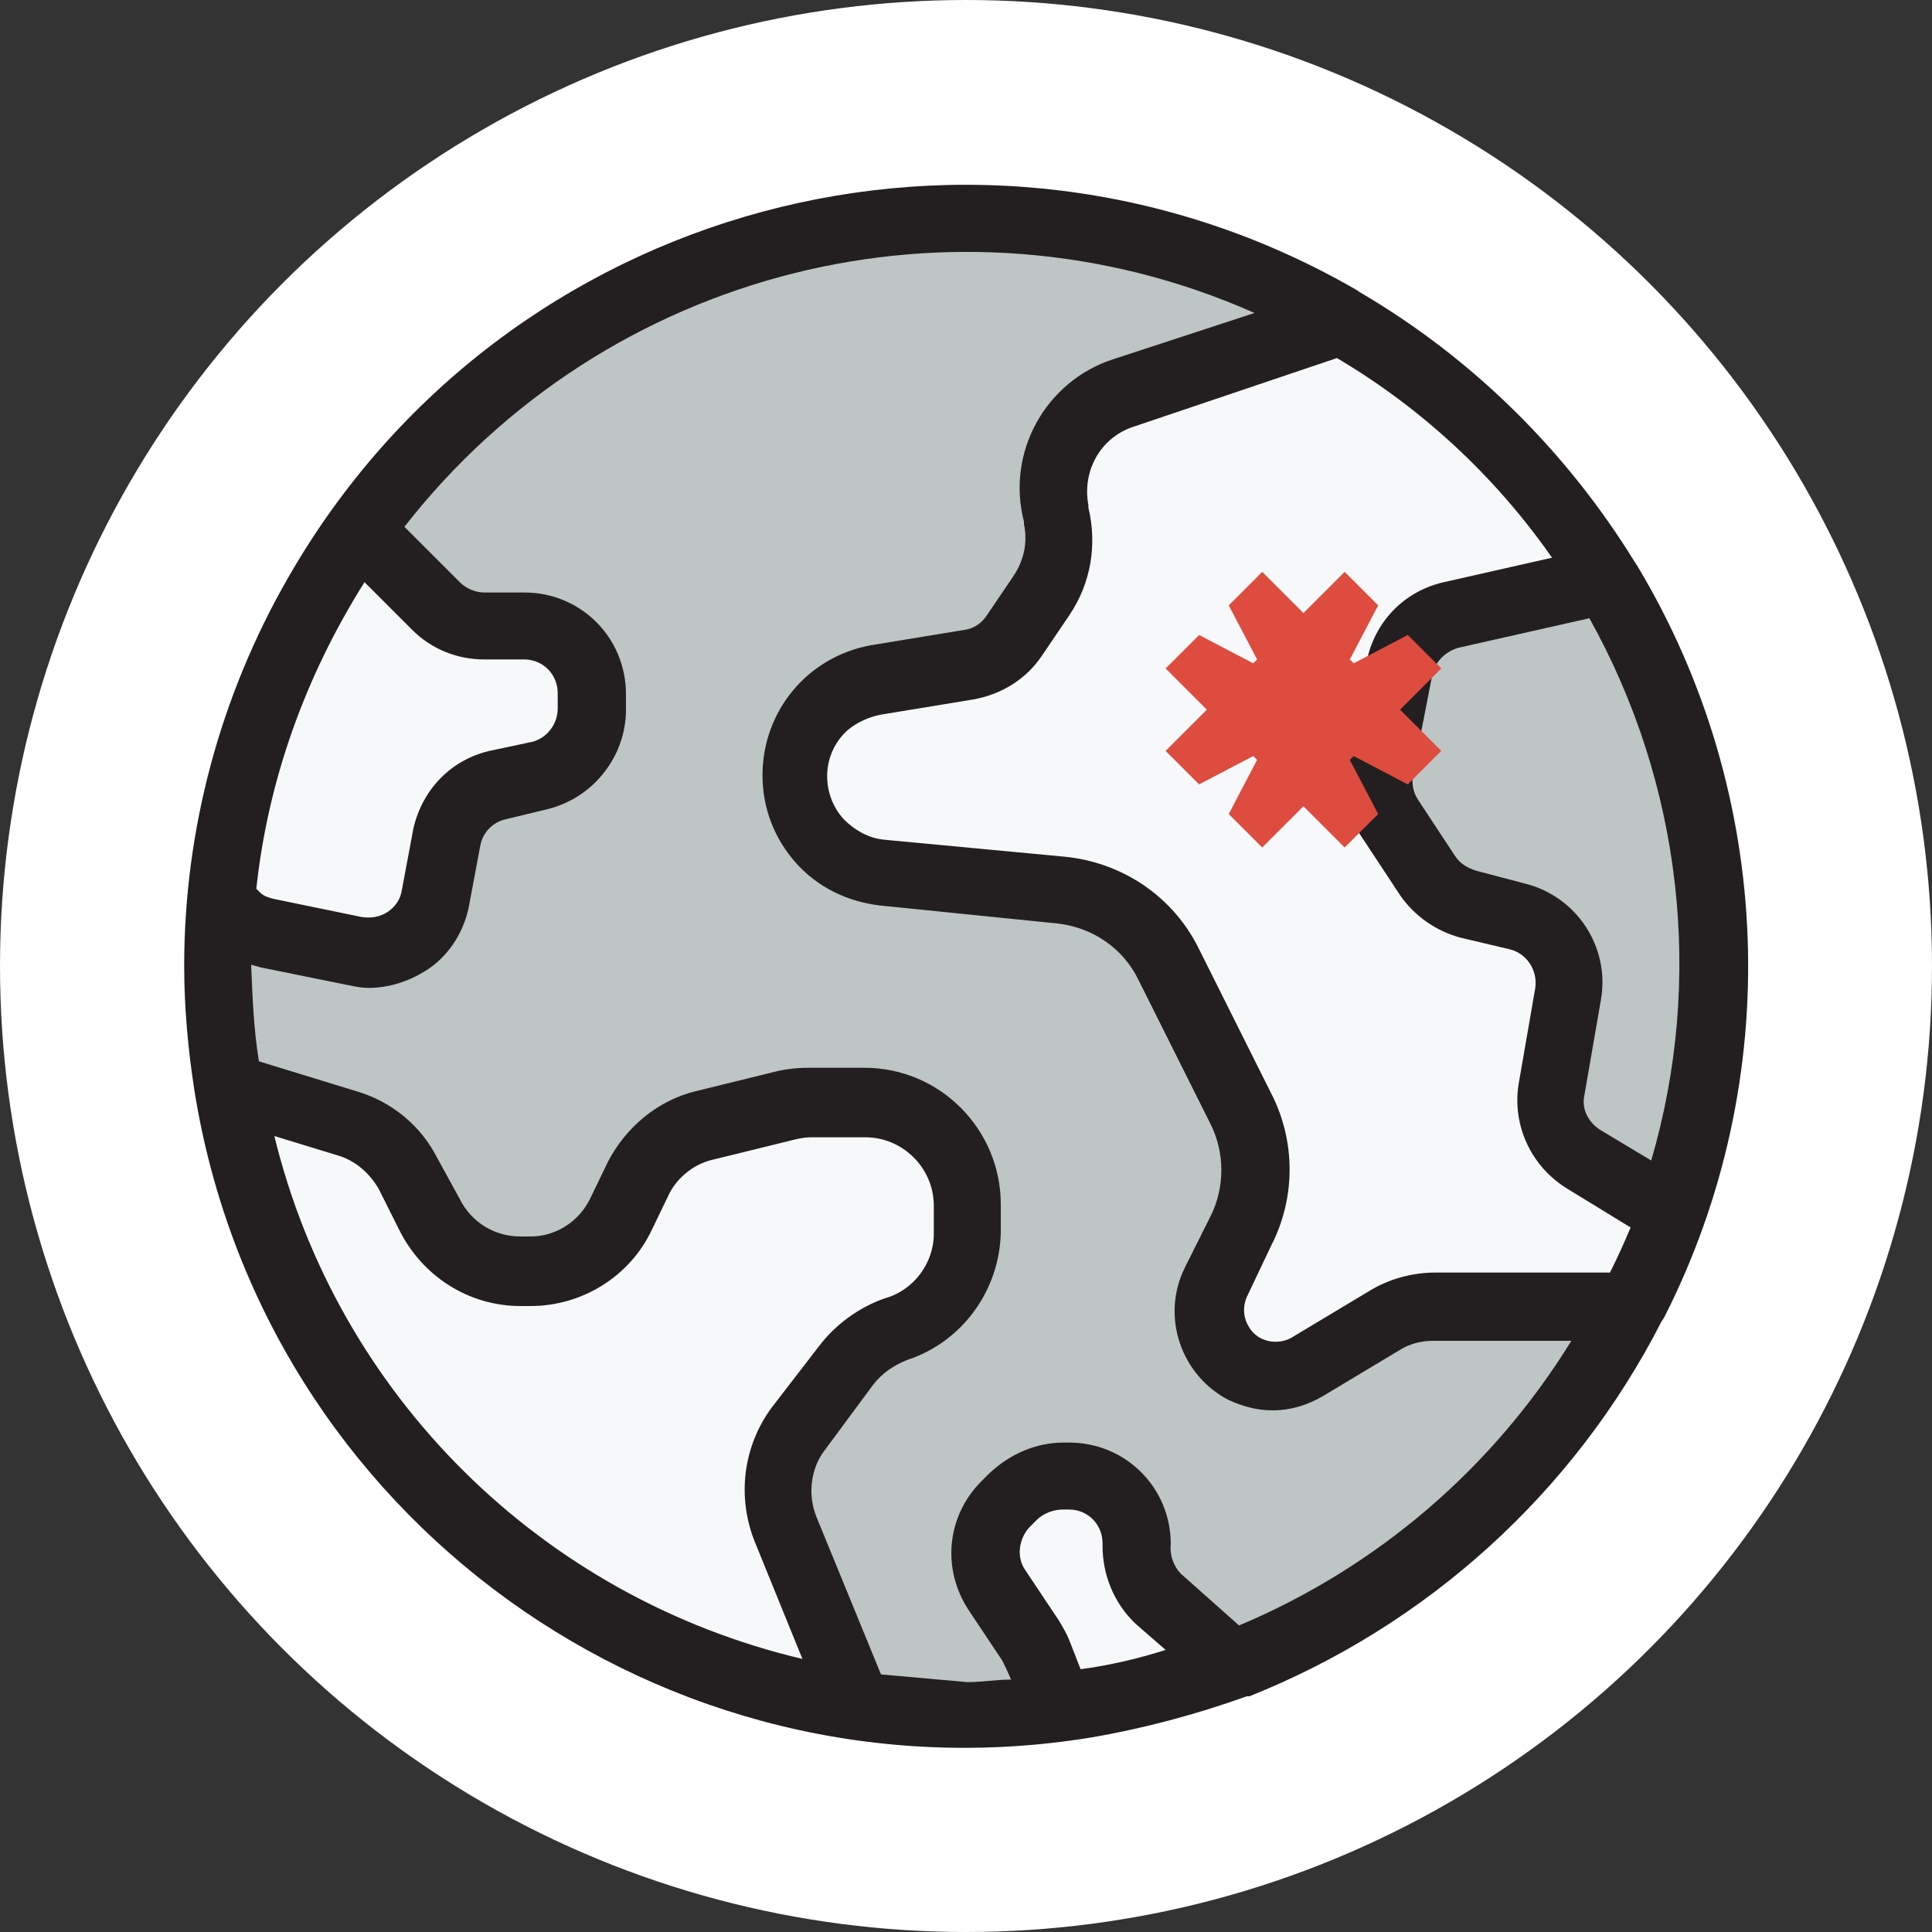
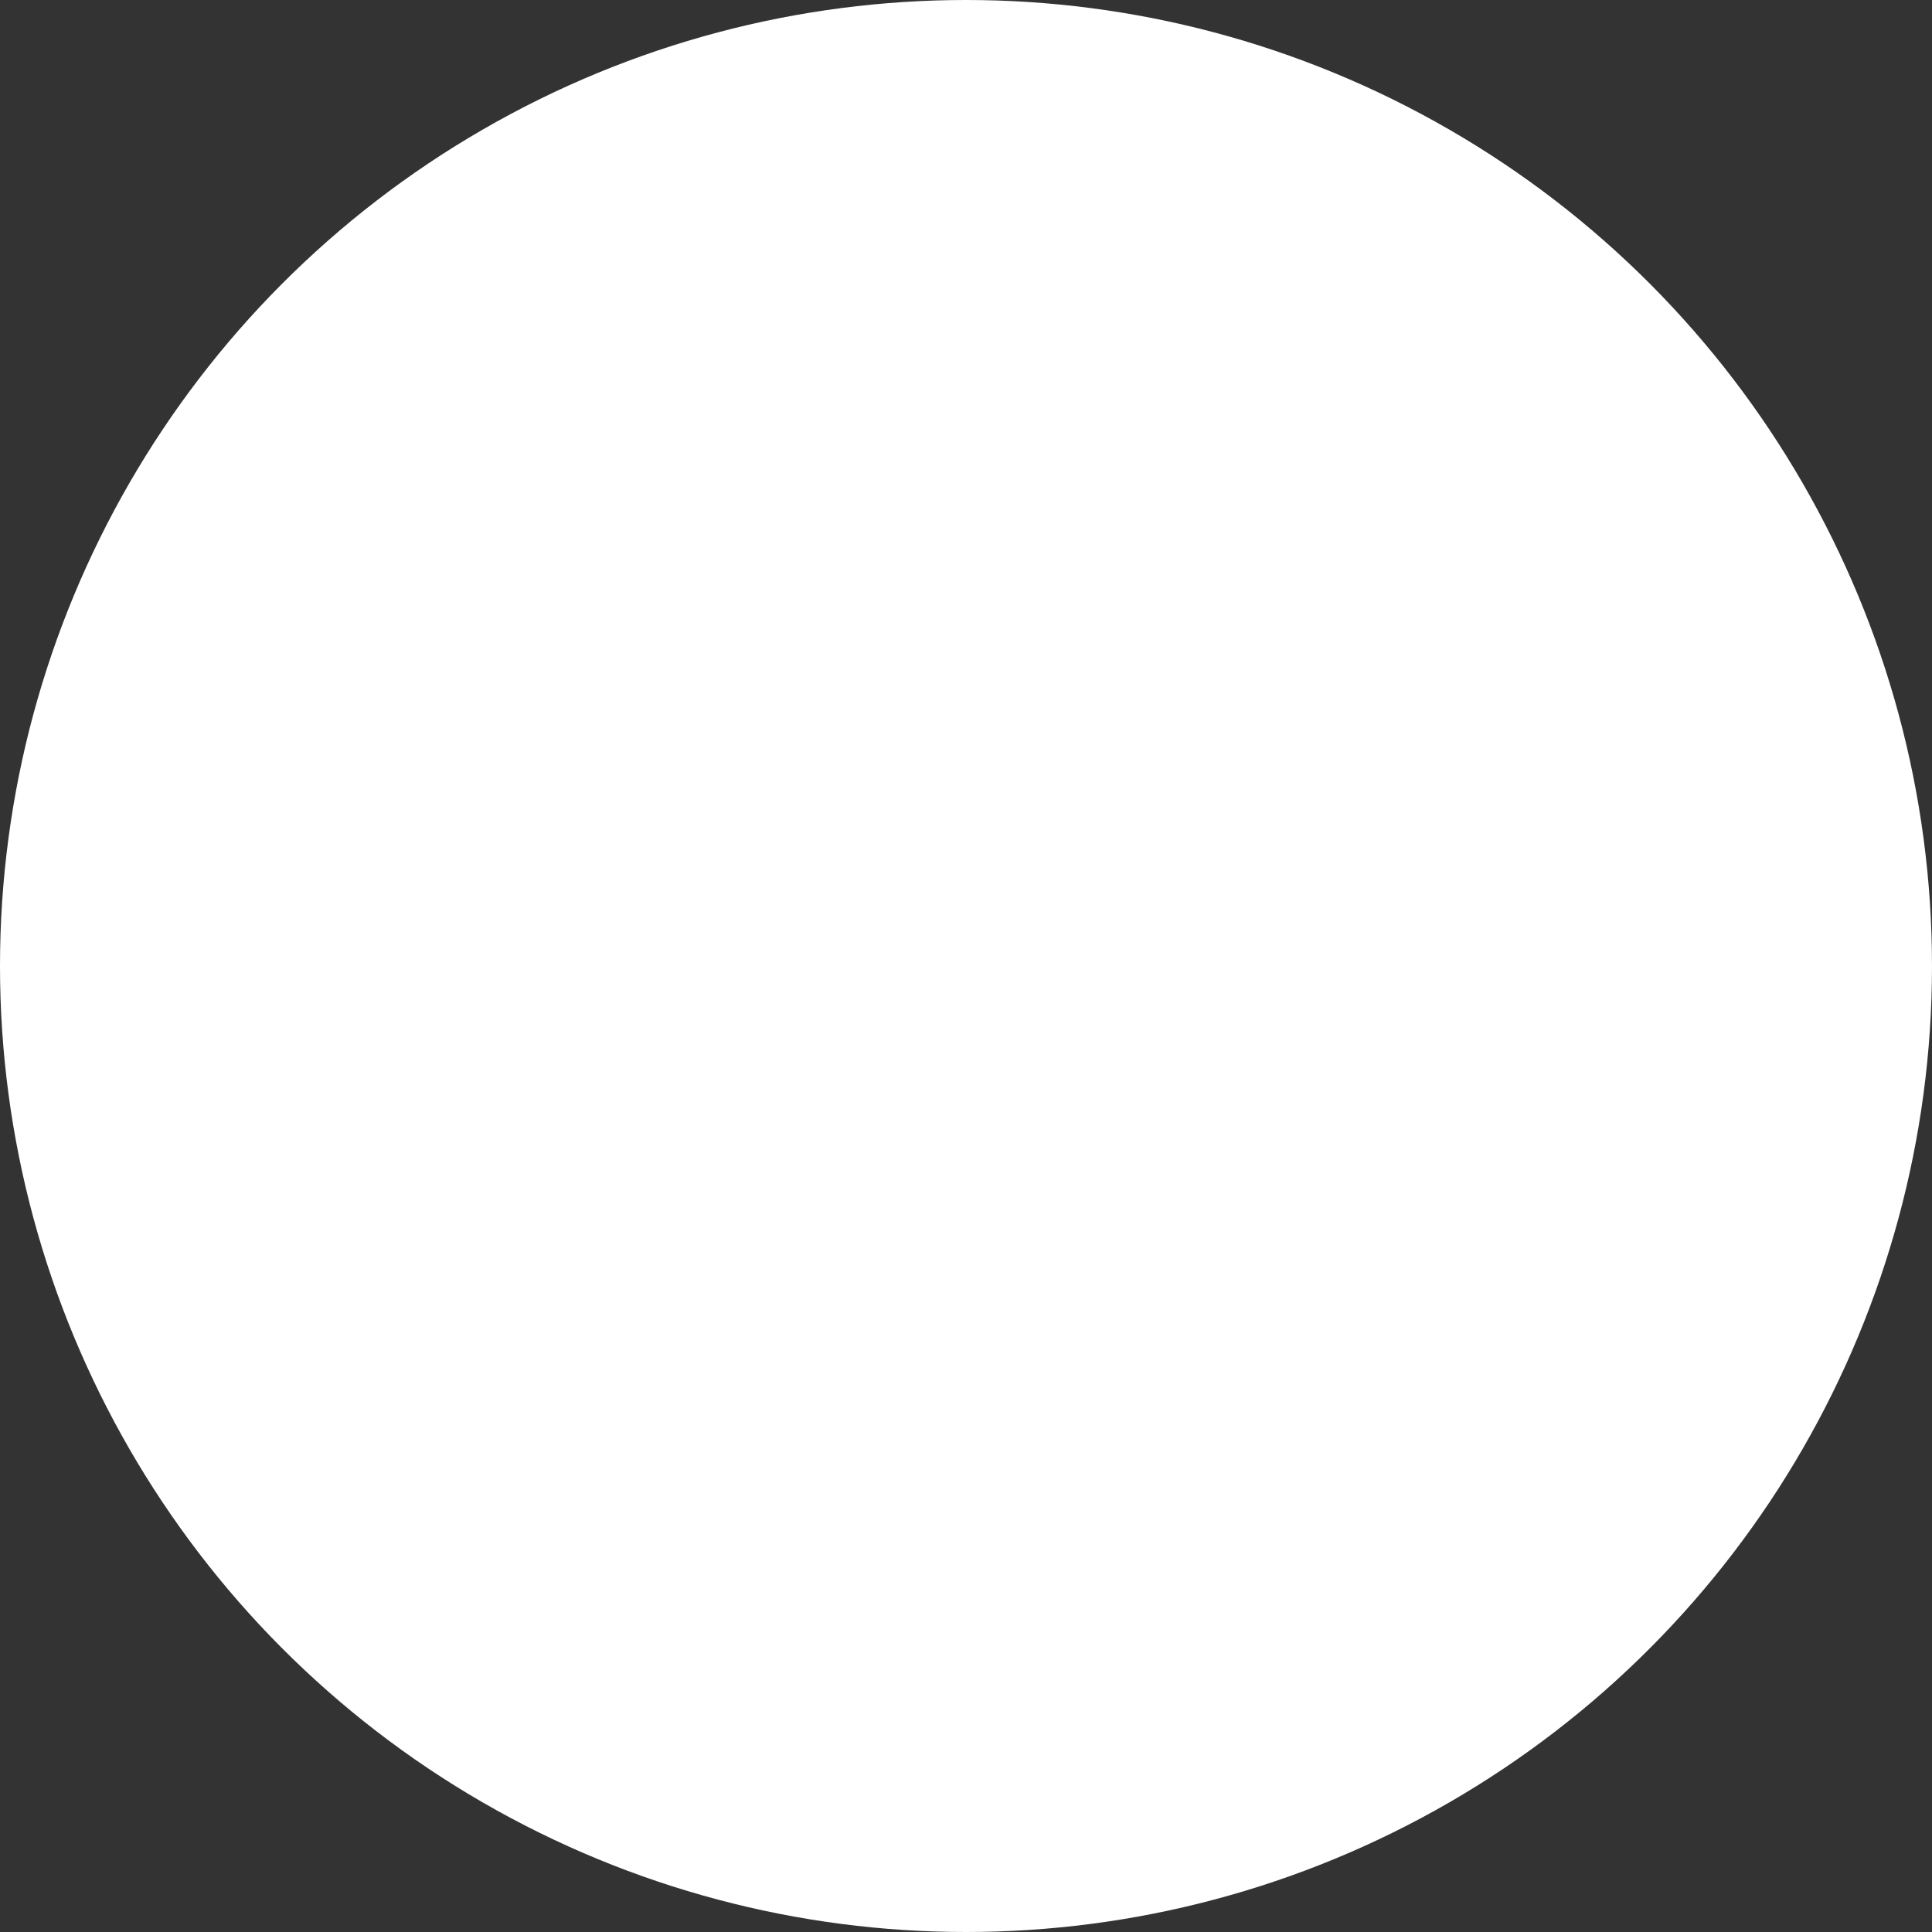
<svg xmlns="http://www.w3.org/2000/svg" version="1.1" x="0px" y="0px" viewBox="0 0 150 150" style="enable-background:new 0 0 150 150;" xml:space="preserve">
  <rect x="0" y="0" width="150" height="150" fill="#333333" stroke="none" />
  <style type="text/css">
	.st0{fill:#FFFFFF;}
	.st1{fill:#BDC5C5;}
	.st2{fill:#F6F8F9;}
	.st3{fill:#231F20;}
	.st4{fill:#DD4C3F;}
</style>
  <g id="Layer_1">
    <circle class="st0" cx="75" cy="75" r="75" />
-     <circle class="st1" cx="75" cy="75" r="58" />
-     <path class="st2" d="M129.8,94.1c-0.8,2.5-1.9,4.9-3.1,7.2h-15.2c-1.4,0-2.8,0.4-4.1,1.1l-6,3.6c-0.8,0.5-1.7,0.7-2.6,0.7   c-2.2,0-4.1-1.4-4.8-3.4c-0.4-1.3-0.3-2.6,0.3-3.9l2-4c1.5-3,1.5-6.5,0-9.4L90.8,75c-1.6-3.2-4.8-5.4-8.4-5.8l-13.8-1.4   c-4.1-0.4-7.1-4.2-6.7-8.3c0.4-3.3,2.9-6,6.2-6.6l7.3-1.2c1.4-0.2,2.7-1.1,3.5-2.3l2.1-3.1c1.2-1.9,1.6-4.1,1.1-6.3   c-1-4,1.3-8.2,5.3-9.4l16.8-5.7c8.5,4.9,15.6,11.9,20.6,20.3l-12.2,2.6c-2,0.5-3.6,2.1-4,4.1l-1.5,7.7c-0.3,1.4,0,2.8,0.8,4   l2.9,4.4c0.7,1.1,1.8,1.9,3.1,2.2l3.9,0.9c2.7,0.7,4.4,3.3,3.9,6l-1.3,7.5c-0.3,2.1,0.8,4.2,2.6,5.3L129.8,94.1z M46,53.9V55   c0,2.4-1.6,4.5-4,5.1L38.7,61c-2,0.5-3.5,2.1-3.9,4.1l-0.9,4.6c-0.5,2.9-3.2,4.8-6.1,4.3c-0.1,0-0.1,0-0.2,0l-6.8-1.4   c-0.8-0.2-1.5-0.5-2.1-0.9L17,70.5c0.8-10.6,4.6-20.8,10.9-29.4l6,6c1,1,2.3,1.6,3.7,1.6h3.1C43.6,48.6,46,51,46,53.9z M75,93.5   v2.2c0,3.4-2.1,6.4-5.3,7.5h-0.2c-1.5,0.5-2.8,1.4-3.8,2.6l-3.9,5.1c-1.7,2.2-2.1,5.2-1,7.8l5.6,13.7c-25-3.7-44.7-23.1-48.7-48   l9.2,2.8c2.1,0.6,3.8,2.1,4.8,4l1.6,3.1c1.3,2.7,4.1,4.4,7.1,4.4h0.8c3,0,5.7-1.7,7.1-4.4l1.5-2.9c1.1-2.1,3-3.6,5.3-4.1l6.1-1.5   c0.6-0.2,1.3-0.2,1.9-0.2h4.2C71.5,85.5,75,89.1,75,93.5z M95.8,129.2c-4.4,1.7-8.9,2.8-13.5,3.4l-1.7-4.3c-0.1-0.4-0.3-0.7-0.5-1   l-2.6-3.9c-1.4-2.1-1.1-4.9,0.7-6.6l0.6-0.6c1-1,2.5-1.6,4-1.6h0.4c2.9,0,5.3,2.4,5.3,5.3v0.2c0,1.6,0.7,3,1.8,4.1L95.8,129.2z" />
-     <path class="st3" d="M129,102.6l0.2-0.3c9.4-18.5,8.6-40.6-2.1-58.4c-0.1-0.1-0.1-0.2-0.2-0.3c-5.3-8.6-12.6-15.8-21.3-20.9   l-0.3-0.2C76.2,5.7,39.1,15.7,22.4,44.8C17.1,54,14.3,64.4,14.3,75c0,3.2,0.3,6.5,0.8,9.7c5.3,33.1,36.5,55.6,69.6,50.2   c4.1-0.7,8.2-1.8,12.1-3.2H97C110.8,126.2,122.2,115.9,129,102.6z M128.2,90.1l-4-2.4c-0.9-0.6-1.4-1.6-1.2-2.6l1.3-7.5   c0.7-4.1-1.9-8-5.9-9l-3.8-1c-0.6-0.2-1.2-0.5-1.6-1.1l-2.9-4.4c-0.4-0.6-0.5-1.3-0.4-2l1.5-7.7c0.2-1,1-1.8,2-2.1l10.2-2.3   C130.6,60.9,132.3,76.1,128.2,90.1L128.2,90.1z M120.5,43.3l-8.4,1.9c-3.1,0.7-5.4,3.1-6,6.2l-1.5,7.8c-0.4,2,0,4.2,1.2,5.9   l2.9,4.4c1.1,1.6,2.8,2.8,4.7,3.3l3.8,0.9c1.3,0.3,2.2,1.6,2,3l-1.3,7.5c-0.5,3.2,1,6.4,3.8,8.1l4.9,3c-0.5,1.2-1,2.3-1.6,3.5   h-13.5c-1.9,0-3.7,0.5-5.3,1.5l-6,3.6c-1.2,0.6-2.7,0.2-3.3-1c-0.4-0.7-0.4-1.5-0.1-2.2l1.9-4c1.9-3.7,1.9-8.1,0-11.8l-5.6-11.2   c-2-4.1-6-6.8-10.6-7.2l-13.8-1.3c-1.2-0.1-2.3-0.7-3.2-1.6c-1.8-2-1.7-5.1,0.3-6.9c0.7-0.6,1.6-1,2.5-1.2l7.3-1.2   c2.2-0.4,4.1-1.6,5.3-3.4l2.1-3.1c1.7-2.5,2.2-5.5,1.5-8.4v-0.2c-0.5-2.7,1-5.3,3.6-6.1l15.7-5.3C110.4,31.7,116.1,37,120.5,43.3z    M28.3,45.2l3.7,3.7c1.5,1.5,3.5,2.3,5.6,2.3h3.1c1.5,0,2.6,1.2,2.6,2.6V55c0,1.2-0.8,2.3-2,2.6l-3.3,0.7c-3,0.7-5.2,3-5.9,6   l-0.9,4.8c-0.1,0.7-0.5,1.3-1.1,1.7c-0.6,0.4-1.3,0.5-2,0.4l-6.8-1.4c-0.4-0.1-0.8-0.2-1.1-0.5l-0.3-0.3   C20.8,60.6,23.7,52.5,28.3,45.2L28.3,45.2z M21.3,88.2l4.9,1.5c1.4,0.4,2.5,1.4,3.2,2.6l1.6,3.2c1.8,3.6,5.4,5.9,9.4,5.9h0.8   c4,0,7.7-2.3,9.4-5.9l1.4-2.9c0.7-1.3,2-2.3,3.5-2.6l6.1-1.5c0.4-0.1,0.9-0.2,1.3-0.2h4.3c2.9,0,5.3,2.4,5.3,5.3v2.2   c0,2.3-1.6,4.4-3.8,5c-2,0.7-3.8,2-5.1,3.7l-3.7,4.8c-2.2,3-2.7,6.9-1.3,10.4l3.7,9.1C42,124,26.2,108.3,21.3,88.2z M68.4,130   l-5-12.2c-0.7-1.7-0.5-3.8,0.7-5.3l3.7-5c0.7-0.9,1.6-1.5,2.6-1.9c4.3-1.4,7.2-5.4,7.3-9.9v-2.2c0-5.8-4.7-10.6-10.6-10.6h-4.3   c-0.9,0-1.8,0.1-2.6,0.3l-6.1,1.5c-3,0.7-5.5,2.8-6.9,5.5l-1.4,2.9c-0.9,1.8-2.7,2.9-4.6,2.9h-0.8c-2,0-3.8-1.1-4.7-2.9L34,90   c-1.3-2.6-3.6-4.5-6.4-5.3l-7.5-2.3c-0.4-2.5-0.5-5-0.6-7.5l0.7,0.2l6.9,1.4c0.5,0.1,1,0.2,1.5,0.2c1.6,0,3.1-0.5,4.4-1.3   c1.8-1.1,3-3,3.4-5l0.9-4.8c0.2-1,1-1.8,2-2l3.3-0.8c3.5-0.9,6-4.1,6-7.7v-1.2c0-4.4-3.5-7.9-7.9-7.9h-3.1c-0.7,0-1.4-0.3-1.9-0.8   l-4.3-4.3c15.6-20,42.8-26.9,66-16.6l-11,3.6c-5.2,1.7-8.3,7.2-6.9,12.6v0.2c0.3,1.4,0,2.8-0.8,4l-2.1,3.1c-0.4,0.6-1,1-1.7,1.1   l-7.3,1.2c-4.9,0.9-8.4,5.1-8.4,10.1c0,2.5,0.9,4.9,2.6,6.8c1.7,1.9,4,3,6.5,3.3l13.8,1.4c2.7,0.3,5.1,1.9,6.3,4.4L94,87.3   c1.1,2.2,1.1,4.9,0,7.1l-2,4c-1.9,3.8-0.3,8.4,3.4,10.3c1.1,0.5,2.2,0.8,3.4,0.8c1.4,0,2.7-0.4,3.9-1.1l6-3.6   c0.8-0.5,1.7-0.7,2.6-0.7H122c-6.1,9.9-15.1,17.6-25.8,22.1l-4.5-4c-0.6-0.6-0.9-1.5-0.8-2.3c0-4.4-3.5-7.9-7.9-7.9h-0.4   c-2.2,0-4.2,0.9-5.8,2.4l-0.6,0.6c-2.7,2.7-3.1,6.8-1,10l2.6,3.9c0.1,0.2,0.2,0.4,0.3,0.6l0.4,0.9c-1.1,0-2.3,0.2-3.4,0.2   C72.8,130.4,70.6,130.2,68.4,130z M83.9,129.6l-0.9-2.3c-0.2-0.5-0.5-1-0.8-1.5l-2.6-3.9c-0.7-1-0.5-2.4,0.3-3.3l0.6-0.6   c0.5-0.5,1.3-0.8,2-0.8h0.5c1.5,0,2.6,1.2,2.6,2.6c0,0.1,0,0.1,0,0.2c0,2.3,0.9,4.5,2.6,6.1l2.3,2   C88.3,128.8,86.1,129.3,83.9,129.6z" />
    <g>
-       <polygon class="st4" points="107,47 104.4,44.4 101.2,47.6 98,44.4 95.4,47 97.6,51.2 97.3,51.5 93.1,49.3 90.5,51.9 93.7,55.1     90.5,58.3 93.1,60.9 97.3,58.7 97.6,59 95.4,63.2 98,65.8 101.2,62.6 104.4,65.8 107,63.2 104.8,59 105.1,58.7 109.3,60.9     111.9,58.3 108.7,55.1 111.9,51.9 109.3,49.3 105.1,51.5 104.8,51.2   " />
-     </g>
+       </g>
  </g>
  <g id="Layer_2">
</g>
</svg>